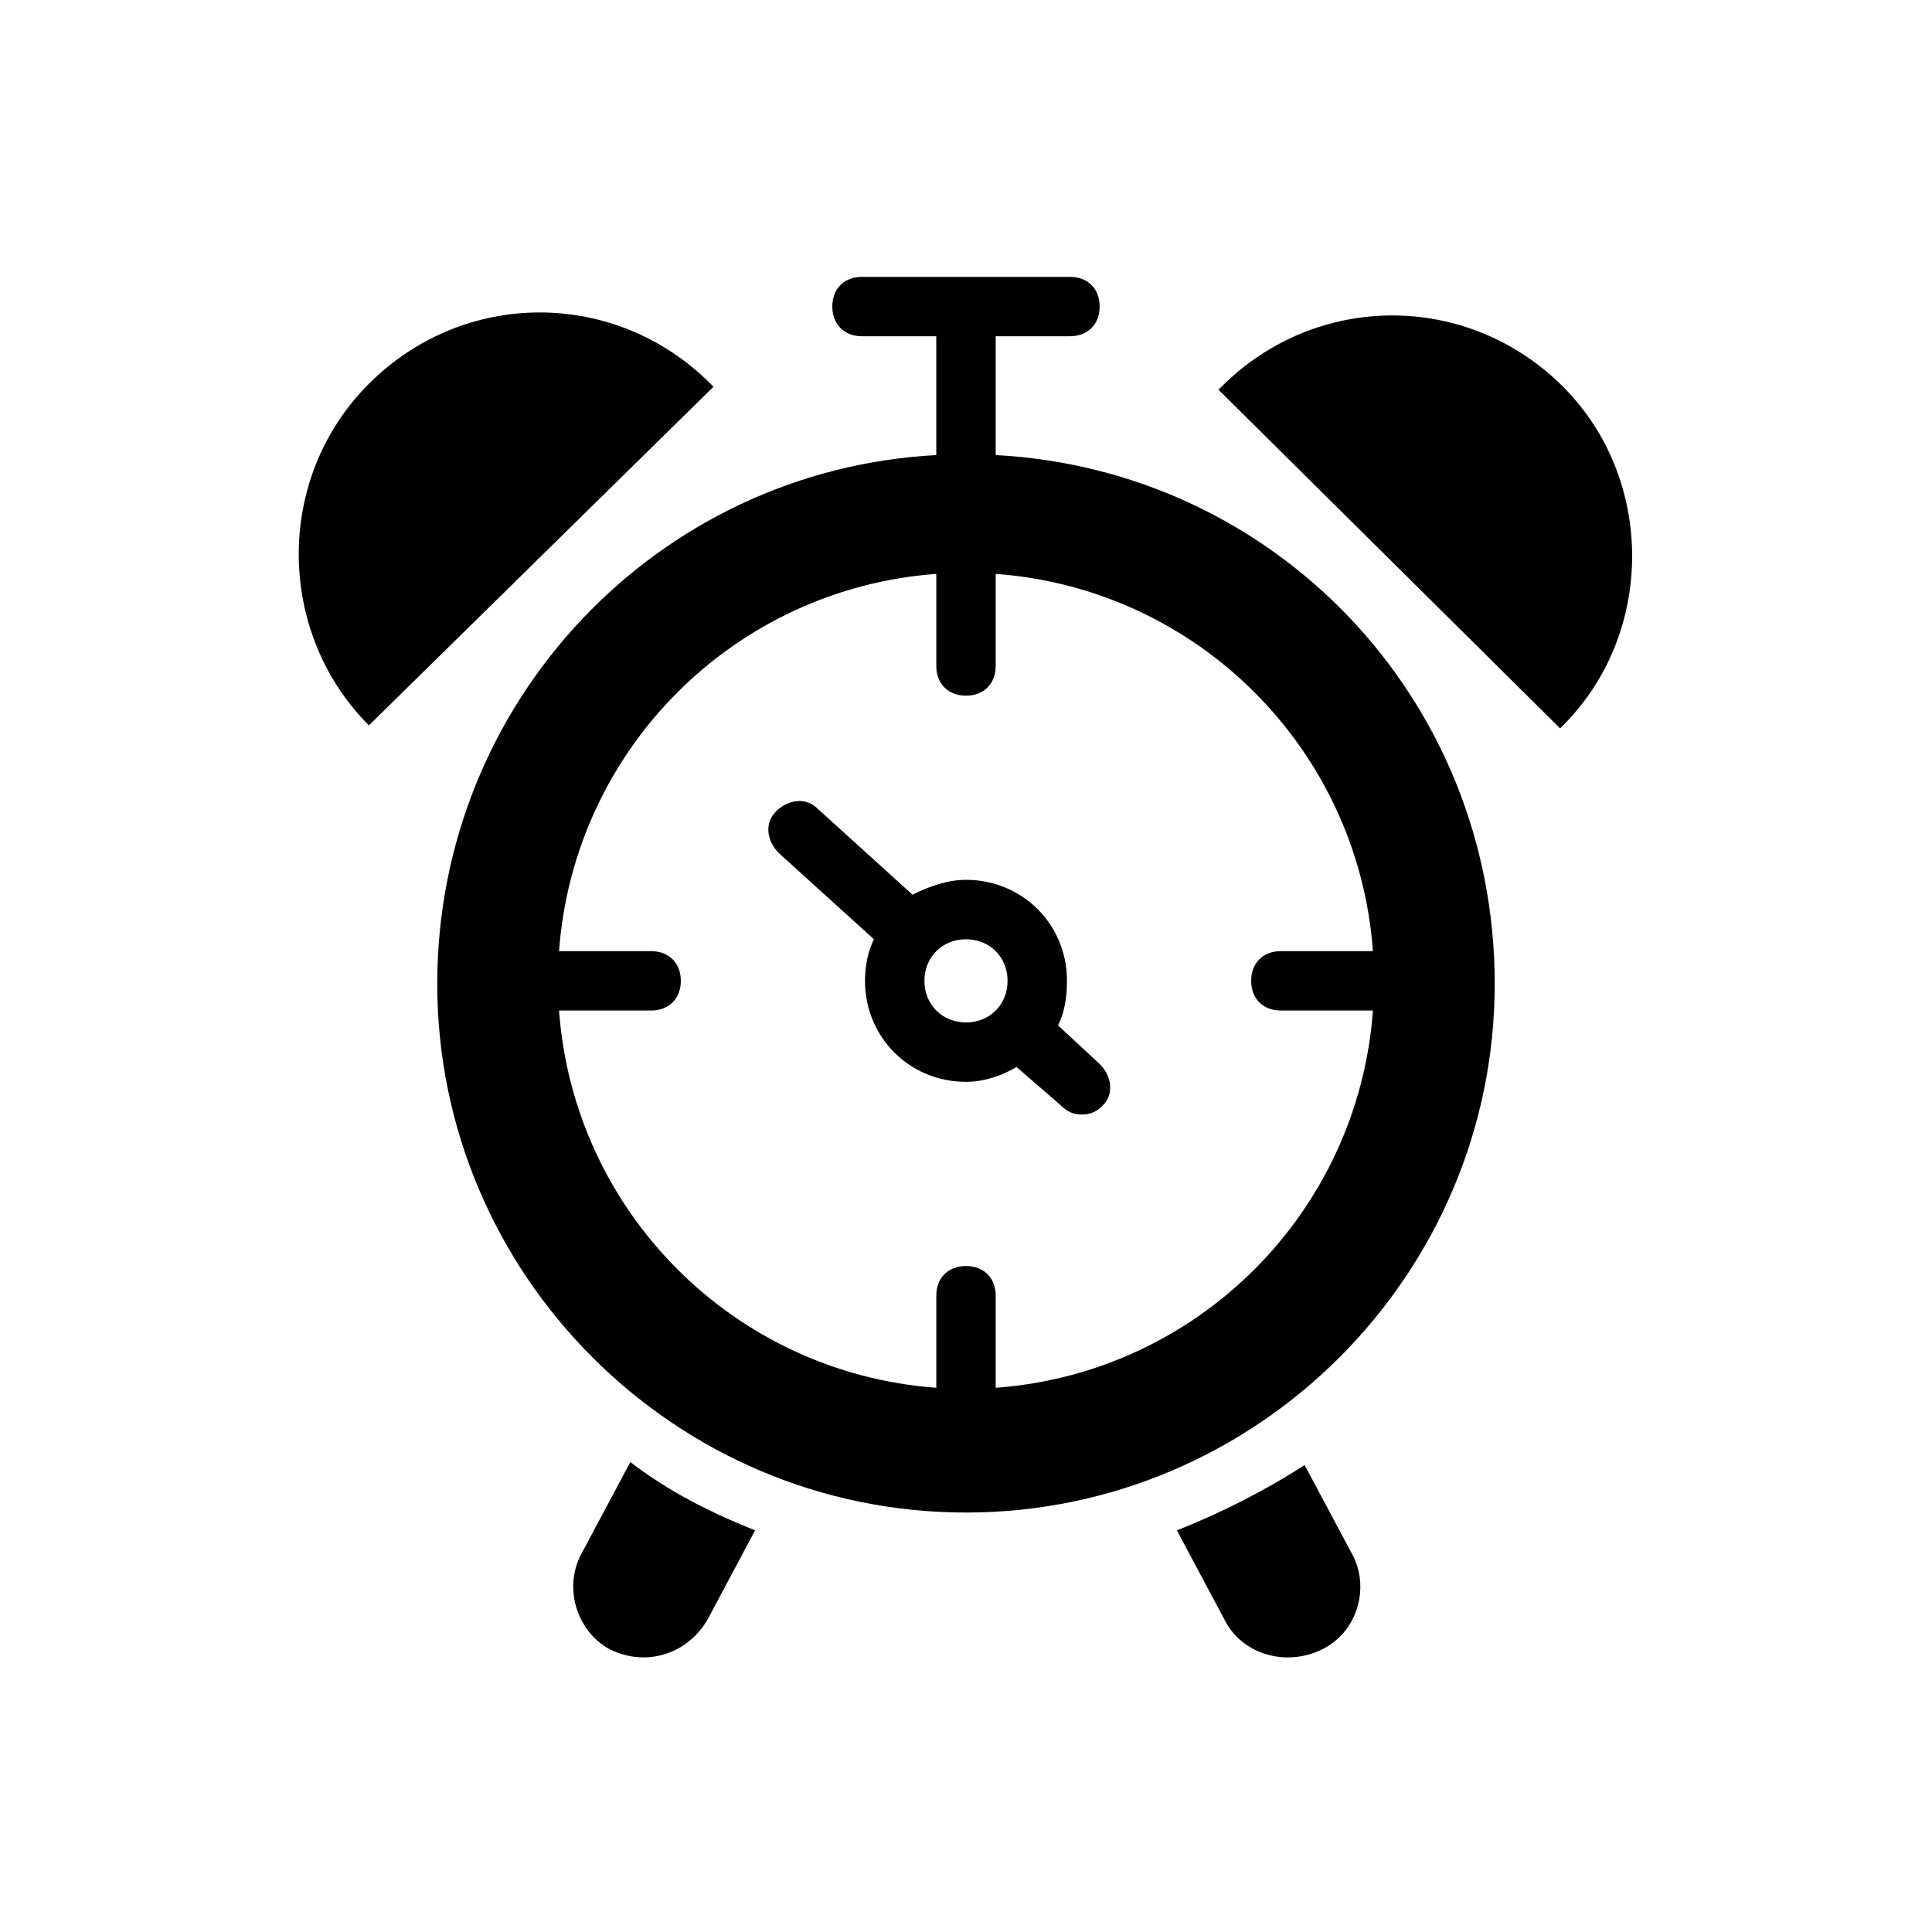
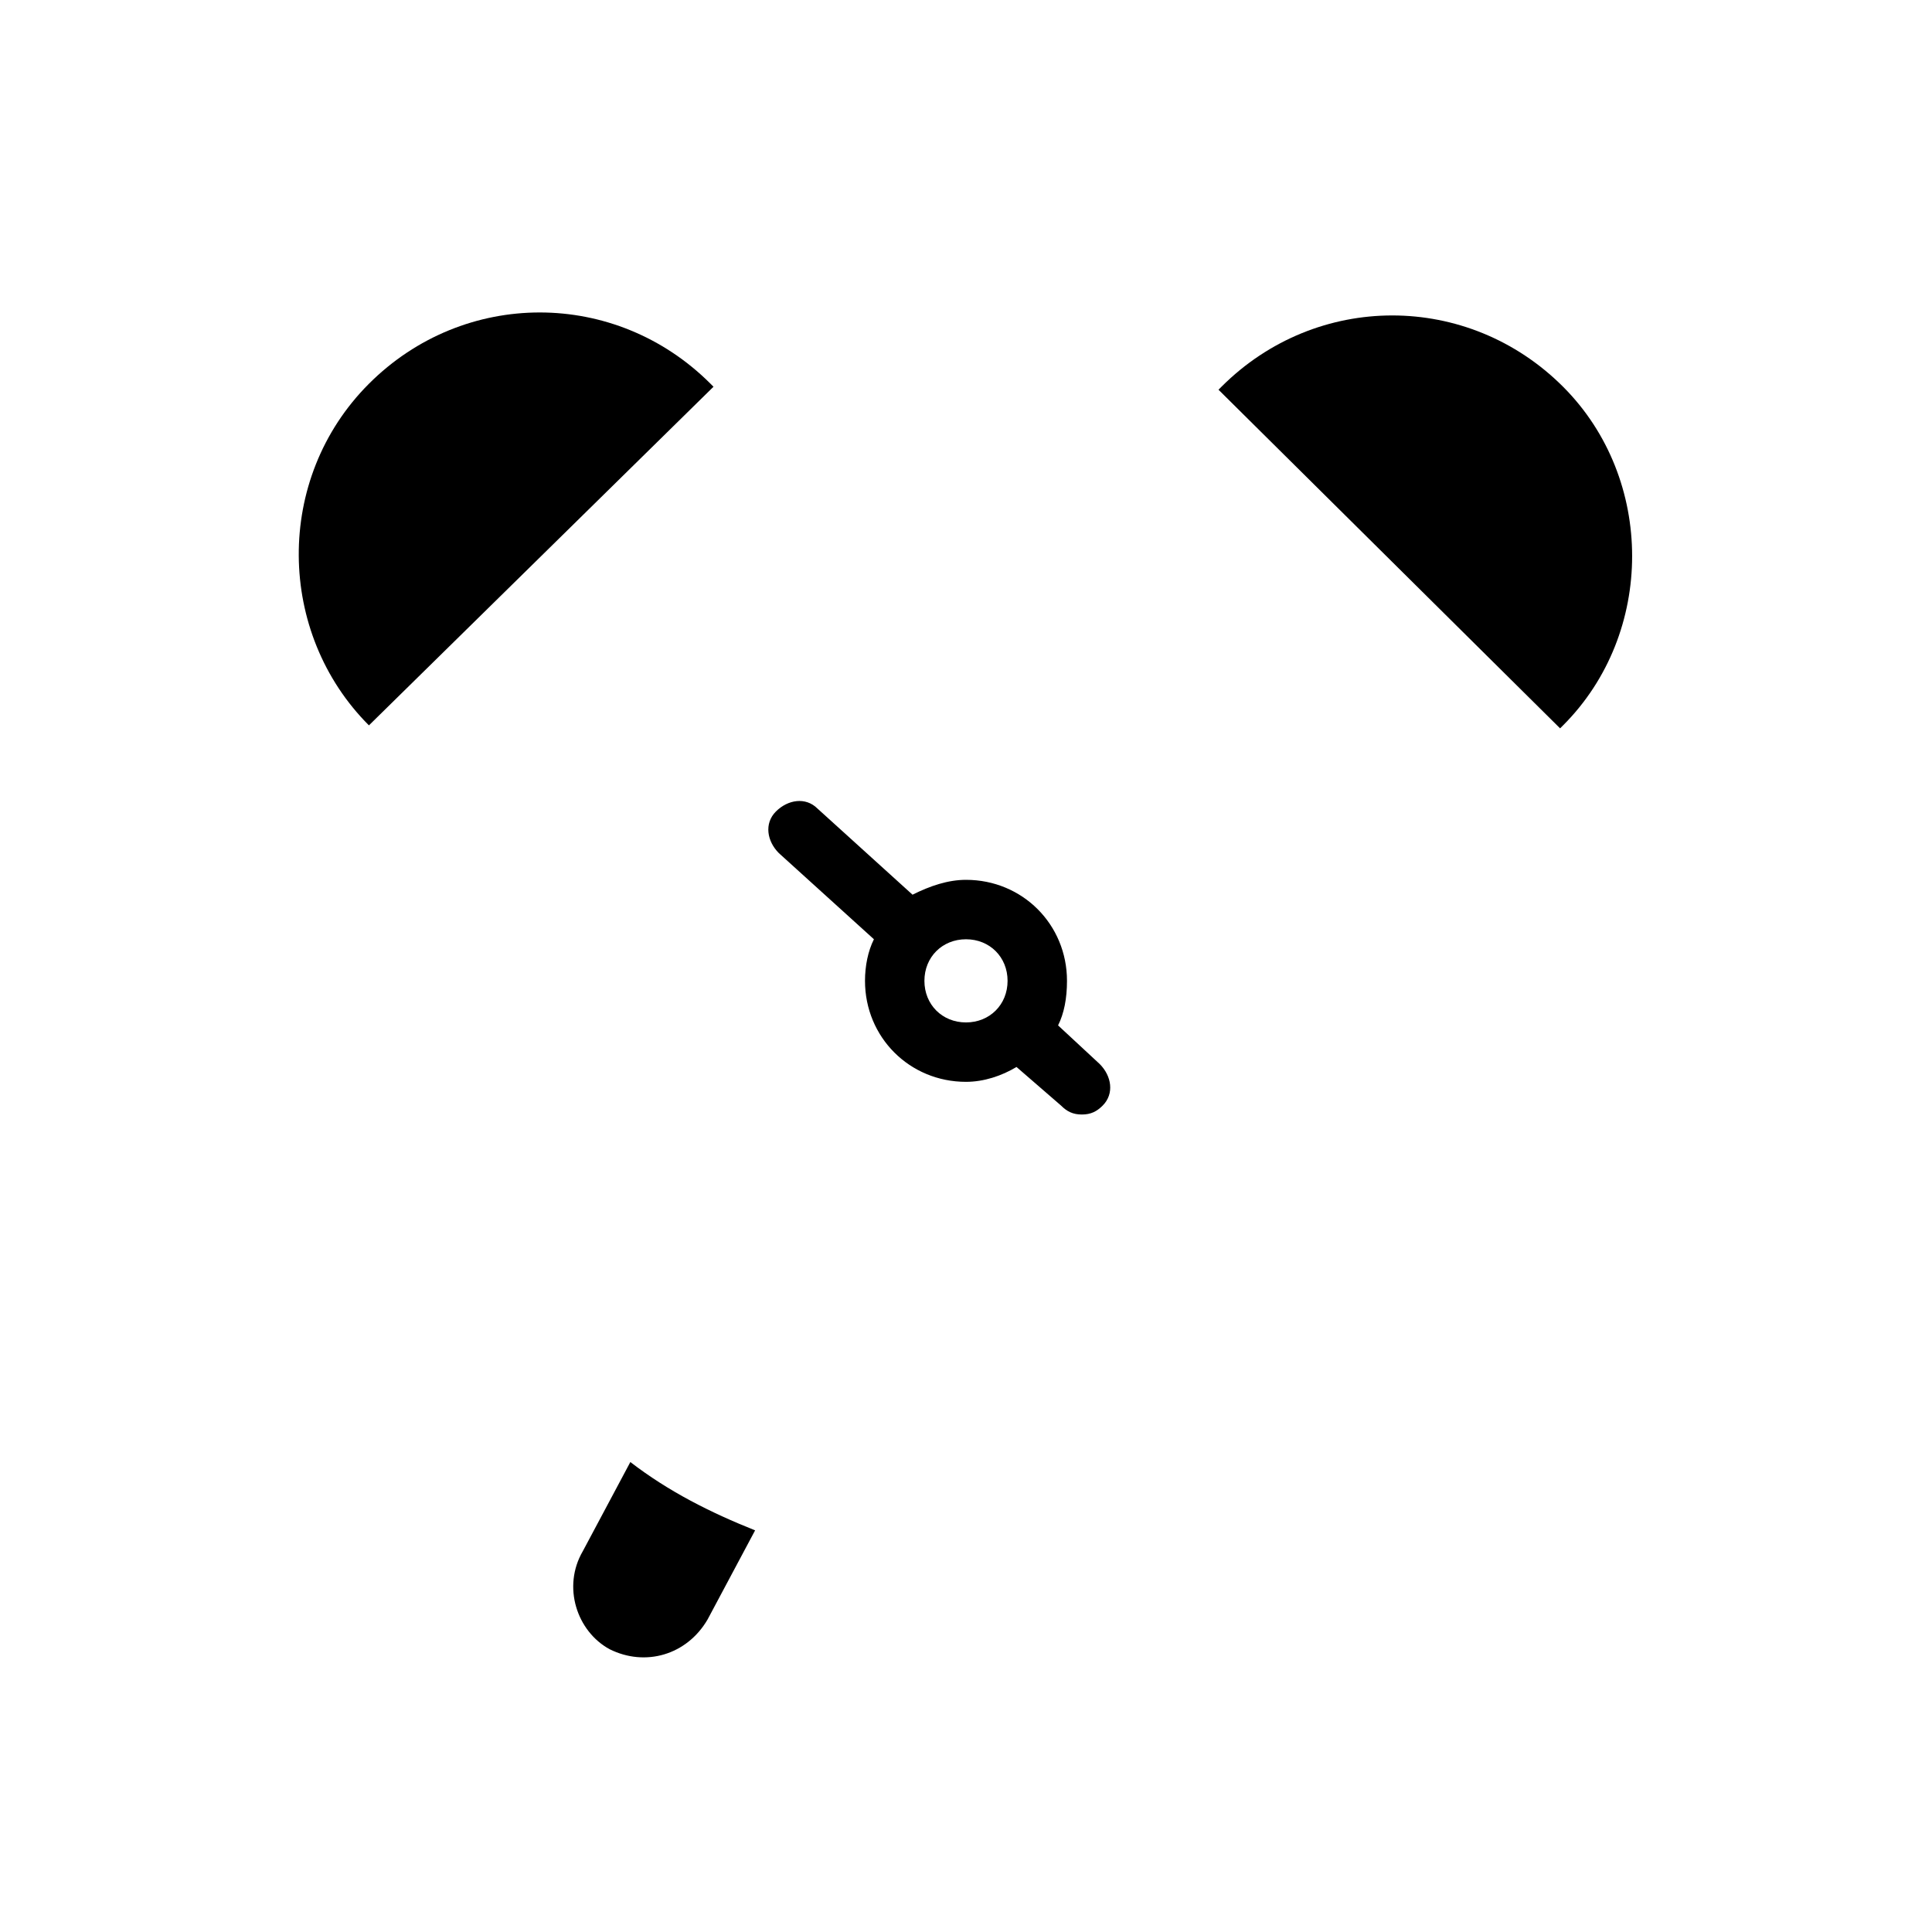
<svg xmlns="http://www.w3.org/2000/svg" fill="#000000" width="800px" height="800px" version="1.1" viewBox="144 144 512 512">
  <g>
-     <path d="m407.87 264.6v0-31.488h19.68c4.723 0 7.871-3.148 7.871-7.871 0-4.723-3.148-7.871-7.871-7.871h-55.105c-4.723 0-7.871 3.148-7.871 7.871 0 4.723 3.148 7.871 7.871 7.871h19.68v31.488c-73.996 3.938-132.25 65.336-132.25 140.12 0 77.145 62.977 140.12 140.12 140.12 77.145 0 140.12-62.977 140.12-140.12 0.004-75.574-58.25-136.19-132.25-140.12zm0 247.18v-24.402c0-4.723-3.148-7.871-7.871-7.871s-7.871 3.148-7.871 7.871v24.402c-53.531-3.938-96.039-46.445-99.977-99.977h24.402c4.723 0 7.871-3.148 7.871-7.871s-3.148-7.871-7.871-7.871h-24.402c3.938-53.531 46.445-96.039 99.977-99.977v24.402c0 4.723 3.148 7.871 7.871 7.871s7.871-3.148 7.871-7.871v-24.402c53.531 3.938 96.039 46.445 99.977 99.977h-24.402c-4.723 0-7.871 3.148-7.871 7.871s3.148 7.871 7.871 7.871h24.402c-3.938 53.531-46.449 96.039-99.977 99.977z" />
    <path d="m241.77 336.23 91.316-89.742-0.789-0.789c-25.191-25.191-65.336-25.191-90.527 0-25.188 25.195-24.402 66.129 0 90.531z" />
    <path d="m558.23 246.49c-25.191-25.191-65.336-25.191-90.527 0l-0.789 0.789 90.527 89.742 0.789-0.789c24.402-24.402 24.402-65.336 0-89.742z" />
    <path d="m424.4 415.74c1.574-3.148 2.363-7.086 2.363-11.809 0-14.957-11.809-26.766-26.766-26.766-4.723 0-9.445 1.574-14.168 3.938l-25.191-22.828c-3.148-3.148-7.871-2.363-11.02 0.789-3.148 3.148-2.363 7.871 0.789 11.02l25.191 22.828c-1.574 3.148-2.363 7.086-2.363 11.02 0 14.957 11.809 26.766 26.766 26.766 4.723 0 9.445-1.574 13.383-3.938l11.809 10.234c1.574 1.574 3.148 2.363 5.512 2.363s3.938-0.789 5.512-2.363c3.148-3.148 2.363-7.871-0.789-11.02zm-24.402-0.785c-6.297 0-11.02-4.723-11.02-11.02s4.723-11.02 11.02-11.02 11.02 4.723 11.02 11.02c0 6.293-4.723 11.02-11.02 11.02z" />
    <path d="m305.54 581.05c9.445 4.723 20.469 1.574 25.977-7.871l12.594-23.617c-11.809-4.723-22.828-10.234-33.062-18.105l-12.594 23.617c-5.512 9.445-1.574 21.254 7.086 25.977z" />
-     <path d="m455.89 549.57 12.594 23.617c4.723 9.445 16.531 12.594 25.977 7.871 9.445-4.723 12.594-16.531 7.871-25.191l-12.594-23.617c-11.02 7.086-22.039 12.598-33.848 17.32z" />
  </g>
</svg>